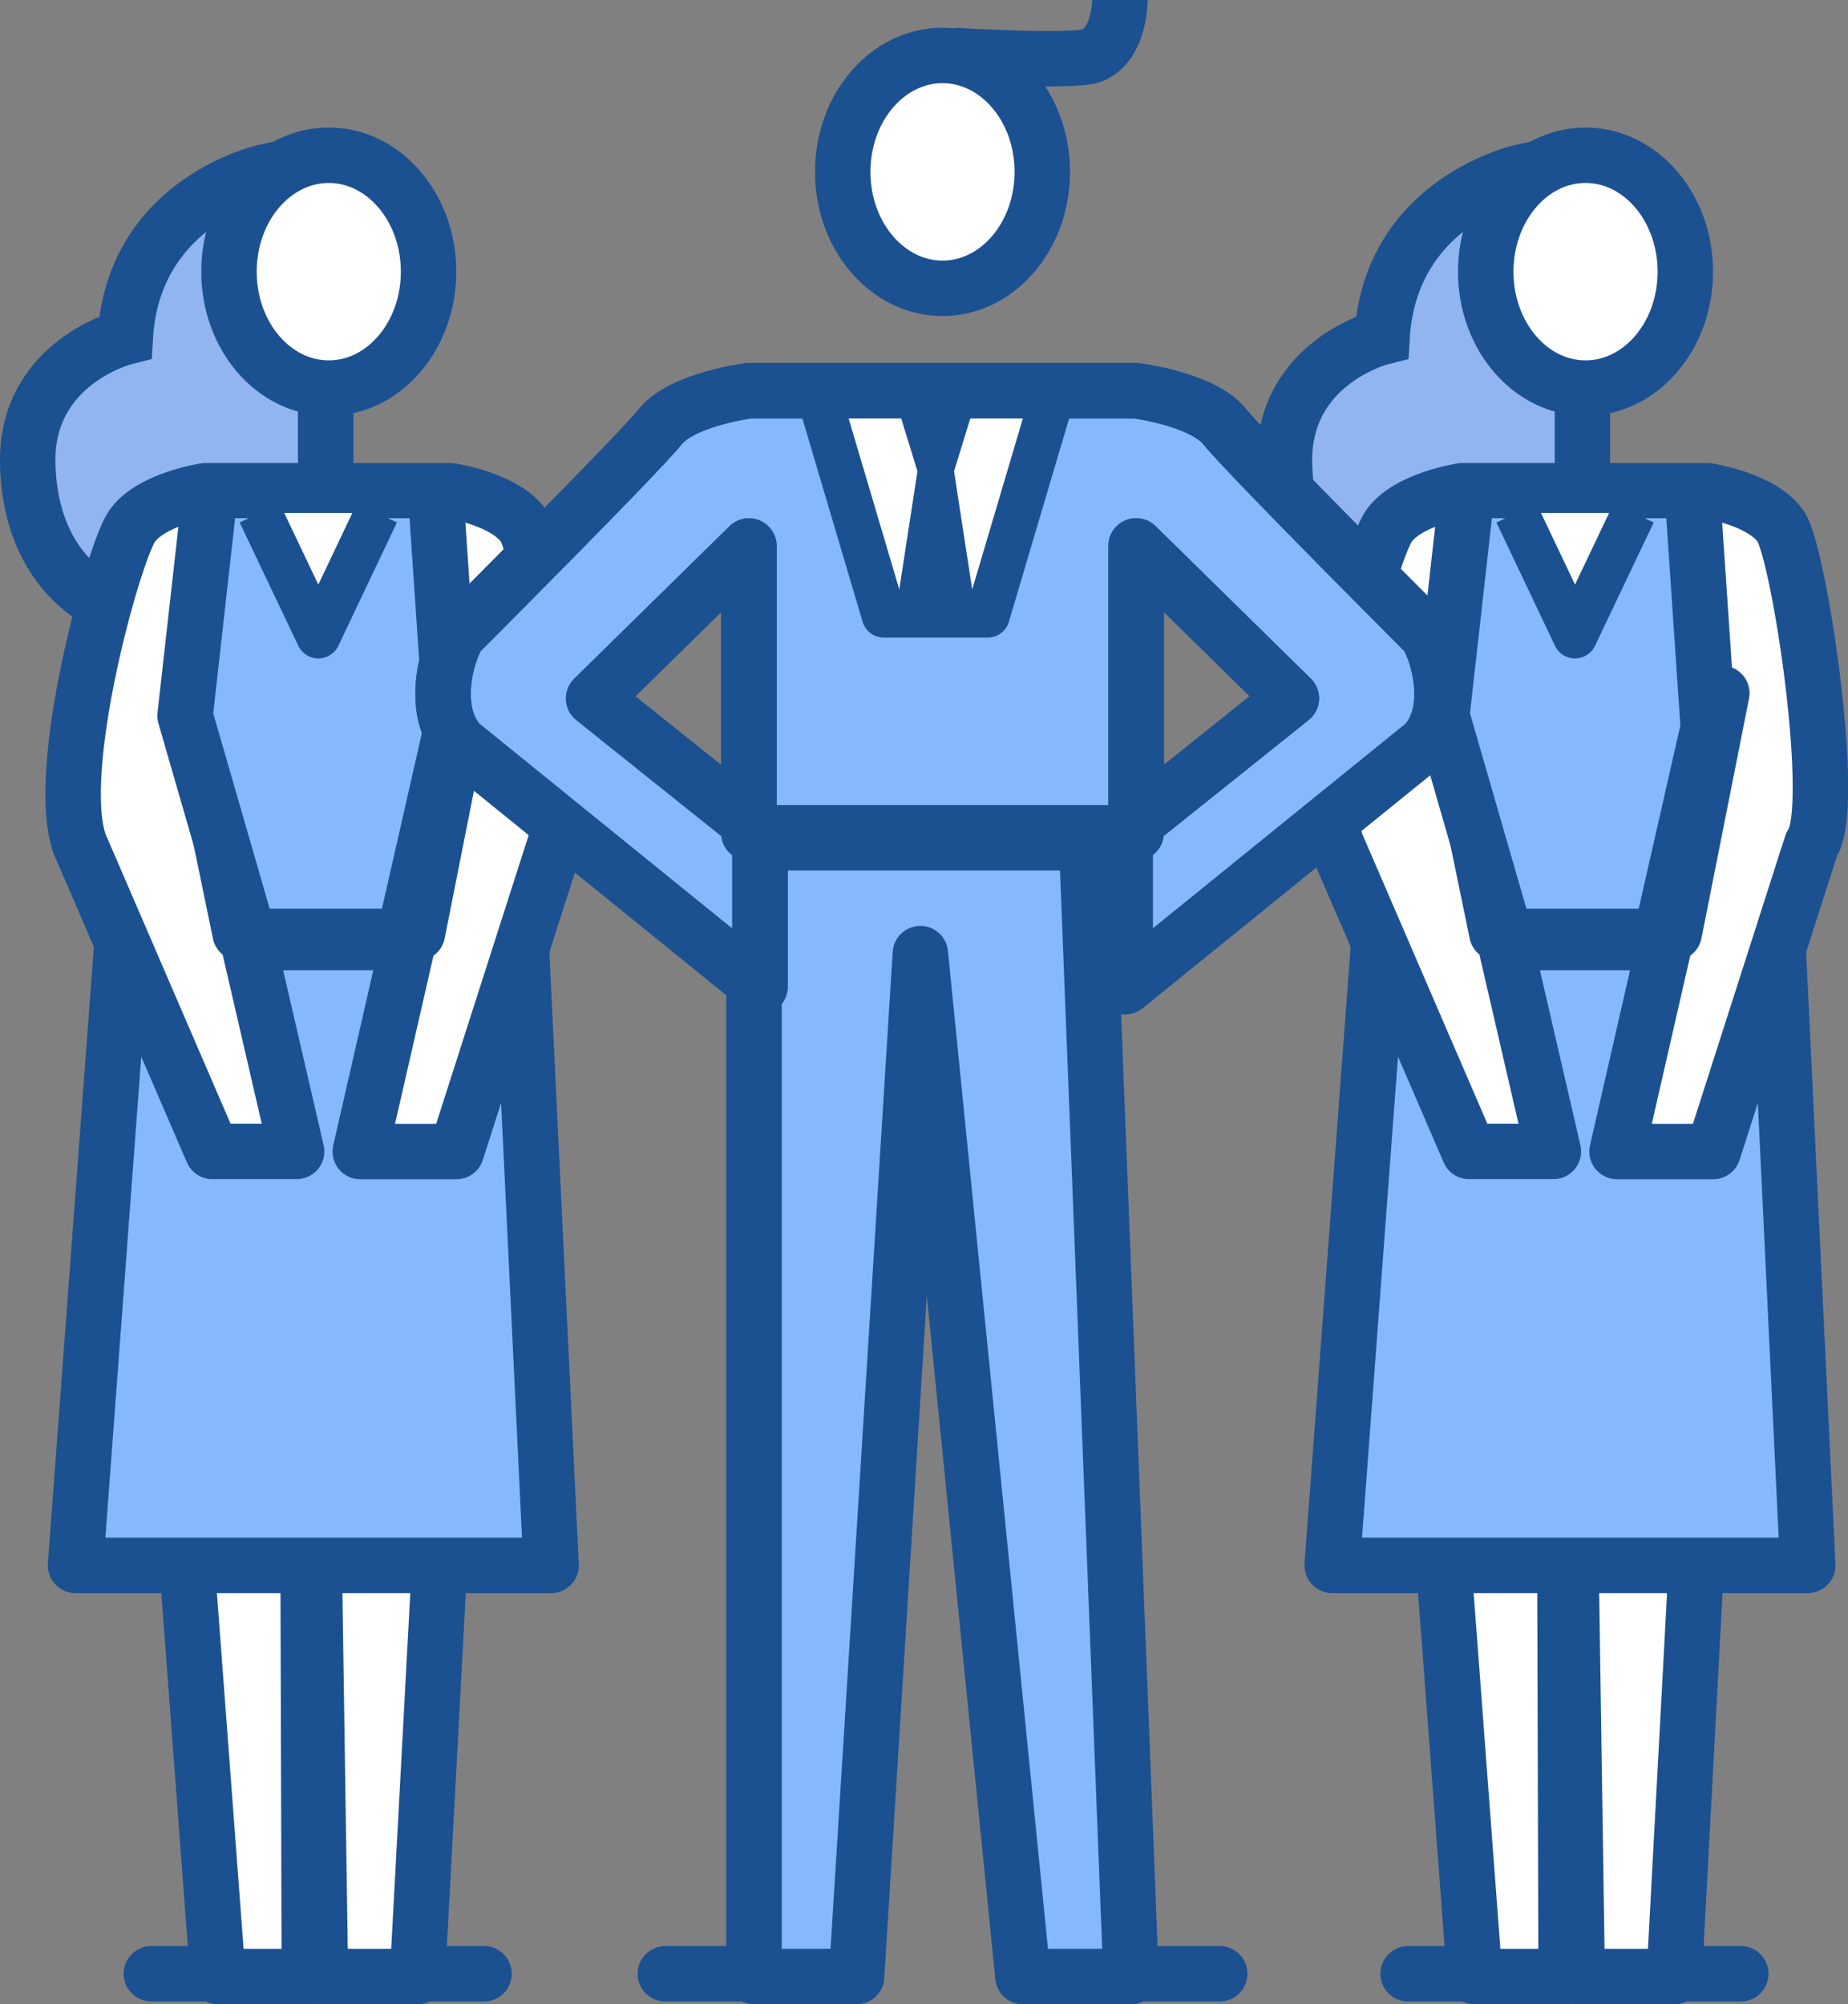
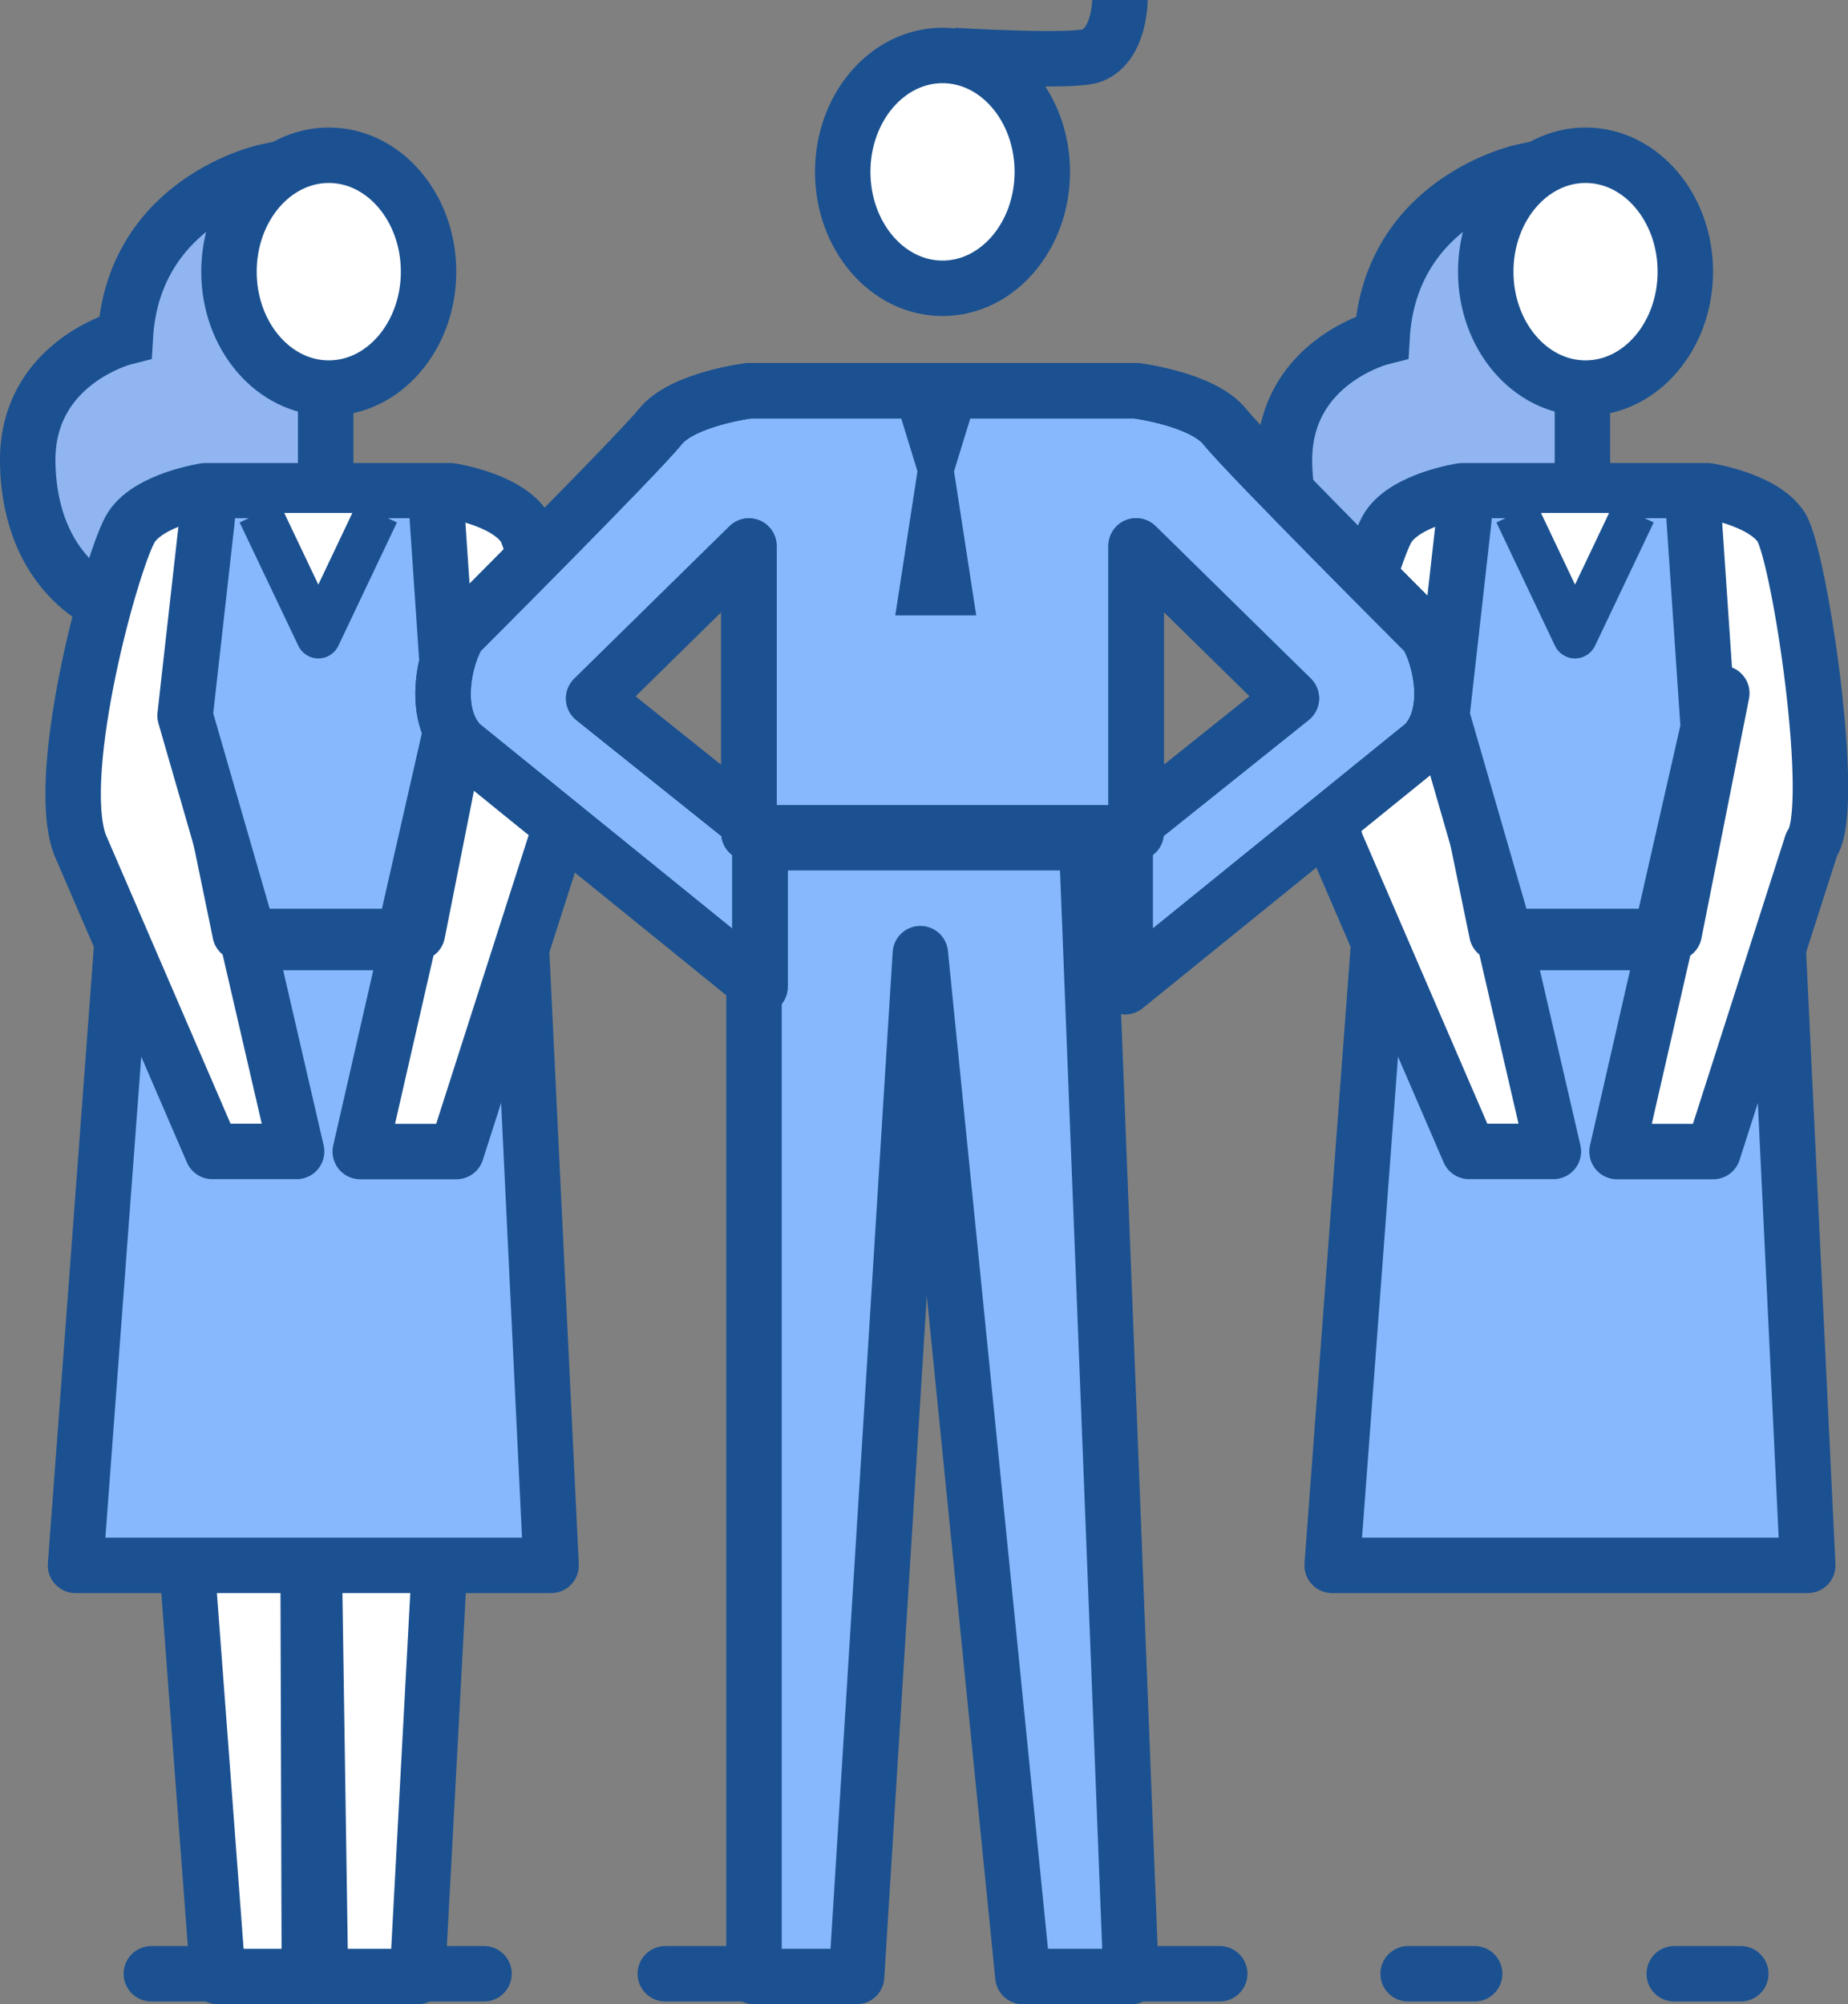
<svg xmlns="http://www.w3.org/2000/svg" id="_レイヤー_2" viewBox="0 0 166.66 180.75">
  <rect x="0" y="0" width="166.66" height="180.75" fill="#808080" stroke="none" />
  <defs>
    <style>.cls-1{stroke-width:4px;}.cls-1,.cls-2,.cls-3,.cls-4,.cls-5,.cls-6,.cls-7{stroke:#1b5191;}.cls-1,.cls-2,.cls-4,.cls-5{stroke-linejoin:round;}.cls-1,.cls-2,.cls-7{fill:#fff;}.cls-2,.cls-3,.cls-4,.cls-5,.cls-6,.cls-7{stroke-width:5px;}.cls-2,.cls-4,.cls-5{stroke-linecap:round;}.cls-3{fill:#90b5f0;}.cls-3,.cls-6,.cls-7{stroke-miterlimit:10;}.cls-8{fill:#1b5191;}.cls-4,.cls-6{fill:none;}.cls-5{fill:#87b8fd;}</style>
  </defs>
  <g id="_レイヤー_12">
    <path class="cls-3" d="M137.36,15.47s-12,2.52-12.72,14.93c0,0-9.02,2.24-8.8,11.44.24,10.15,7.18,12.69,7.18,12.69,0,0,3.01-7.21,19.69-6.97v-12.56s-12.35-2.01-5.35-19.53Z" />
    <ellipse class="cls-7" cx="142.99" cy="24.5" rx="9" ry="10.5" />
-     <polygon class="cls-2" points="140.99 95 141.24 178.25 132.99 178.25 125.99 85 155.99 85 150.99 178.25 142.24 178.25 140.99 95" />
    <line class="cls-4" x1="126.99" y1="178" x2="132.99" y2="178" />
    <line class="cls-4" x1="150.99" y1="178" x2="156.99" y2="178" />
    <polygon class="cls-5" points="124.34 85 120.14 141.17 163.03 141.17 160.34 85 124.34 85" />
    <path class="cls-2" d="M134.99,84.13l-4.46-21.62,9.56,41.33h-7.6l-11.96-27.71c-2.38-6.62,3.02-26.12,4.68-28.62s6.63-3.25,6.63-3.25h22.15s4.97.75,6.63,3.25,5.11,25.5,2.76,28.63l-8.88,27.71h-8.67l9.45-41.33-4.29,21.62h-16Z" />
    <polyline class="cls-5" points="132.03 46.74 130.03 64.54 135.78 84.45 149.78 84.45 154.06 65.63 152.78 46.74" />
    <polyline class="cls-1" points="136.76 46.26 142.04 57.38 147.33 46.26" />
    <path class="cls-3" d="M24.02,15.47s-12,2.52-12.72,14.93c0,0-9.02,2.24-8.8,11.44.24,10.15,7.18,12.69,7.18,12.69,0,0,3.01-7.21,19.69-6.97v-12.56s-12.35-2.01-5.35-19.53Z" />
    <ellipse class="cls-7" cx="29.65" cy="24.5" rx="9" ry="10.5" />
    <polygon class="cls-2" points="27.65 95 27.9 178.25 19.65 178.25 12.65 85 42.65 85 37.65 178.25 28.9 178.25 27.65 95" />
    <line class="cls-4" x1="13.65" y1="178" x2="19.65" y2="178" />
    <line class="cls-4" x1="37.65" y1="178" x2="43.65" y2="178" />
    <polygon class="cls-5" points="11 85 6.81 141.17 49.7 141.17 47 85 11 85" />
    <path class="cls-2" d="M21.65,84.13l-4.46-21.62,9.56,41.33h-7.6l-11.96-27.71c-2.38-6.62,3.02-26.12,4.68-28.62,1.66-2.5,6.63-3.25,6.63-3.25h22.15s4.97.75,6.63,3.25c1.66,2.5,5.11,25.5,2.76,28.63l-8.88,27.71h-8.67l9.45-41.33-4.29,21.62h-16Z" />
    <polyline class="cls-5" points="18.69 46.74 16.69 64.54 22.44 84.45 36.44 84.45 40.72 65.63 39.44 46.74" />
    <polyline class="cls-1" points="23.42 46.26 28.71 57.38 33.99 46.26" />
    <ellipse class="cls-7" cx="85" cy="15.5" rx="9" ry="10.5" />
    <path class="cls-6" d="M101,0s0,4-2.5,5c-1.67.67-12.5,0-12.5,0" />
    <polygon class="cls-5" points="83 86 77.25 178.25 68 178.25 68 76 98 76 102 178.25 92.25 178.25 83 86" />
    <line class="cls-4" x1="60" y1="178" x2="68" y2="178" />
    <line class="cls-4" x1="102" y1="178" x2="110" y2="178" />
    <path class="cls-5" d="M67.54,75.12v-25.88l-14,13.75,15,12v14l-27-21.88c-3-3.12-1-9.12,0-10.12,0,0,16-16,18-18.5s8-3.25,8-3.25h34.92s6,.75,8,3.25c2,2.5,18,18.5,18,18.5,1,1,3,7,0,10.12l-27,21.87v-14s15-12,15-12l-14-13.75v25.88h-34.92Z" />
-     <polyline class="cls-1" points="73.71 35.25 79.71 55.5 89.07 55.5 95.07 35.25" />
    <path class="cls-4" d="M67.54,75.12v-25.88l-14,13.75,15,12v14l-27-21.88c-3-3.12-1-9.12,0-10.12,0,0,16-16,18-18.5s8-3.25,8-3.25h34.92s6,.75,8,3.25c2,2.5,18,18.5,18,18.5,1,1,3,7,0,10.12l-27,21.87v-14s15-12,15-12l-14-13.75v25.88h-34.92Z" />
    <polygon class="cls-8" points="88.04 36 80.74 36 82.74 42.5 80.74 55.5 88.04 55.5 86.04 42.5 88.04 36" />
  </g>
</svg>